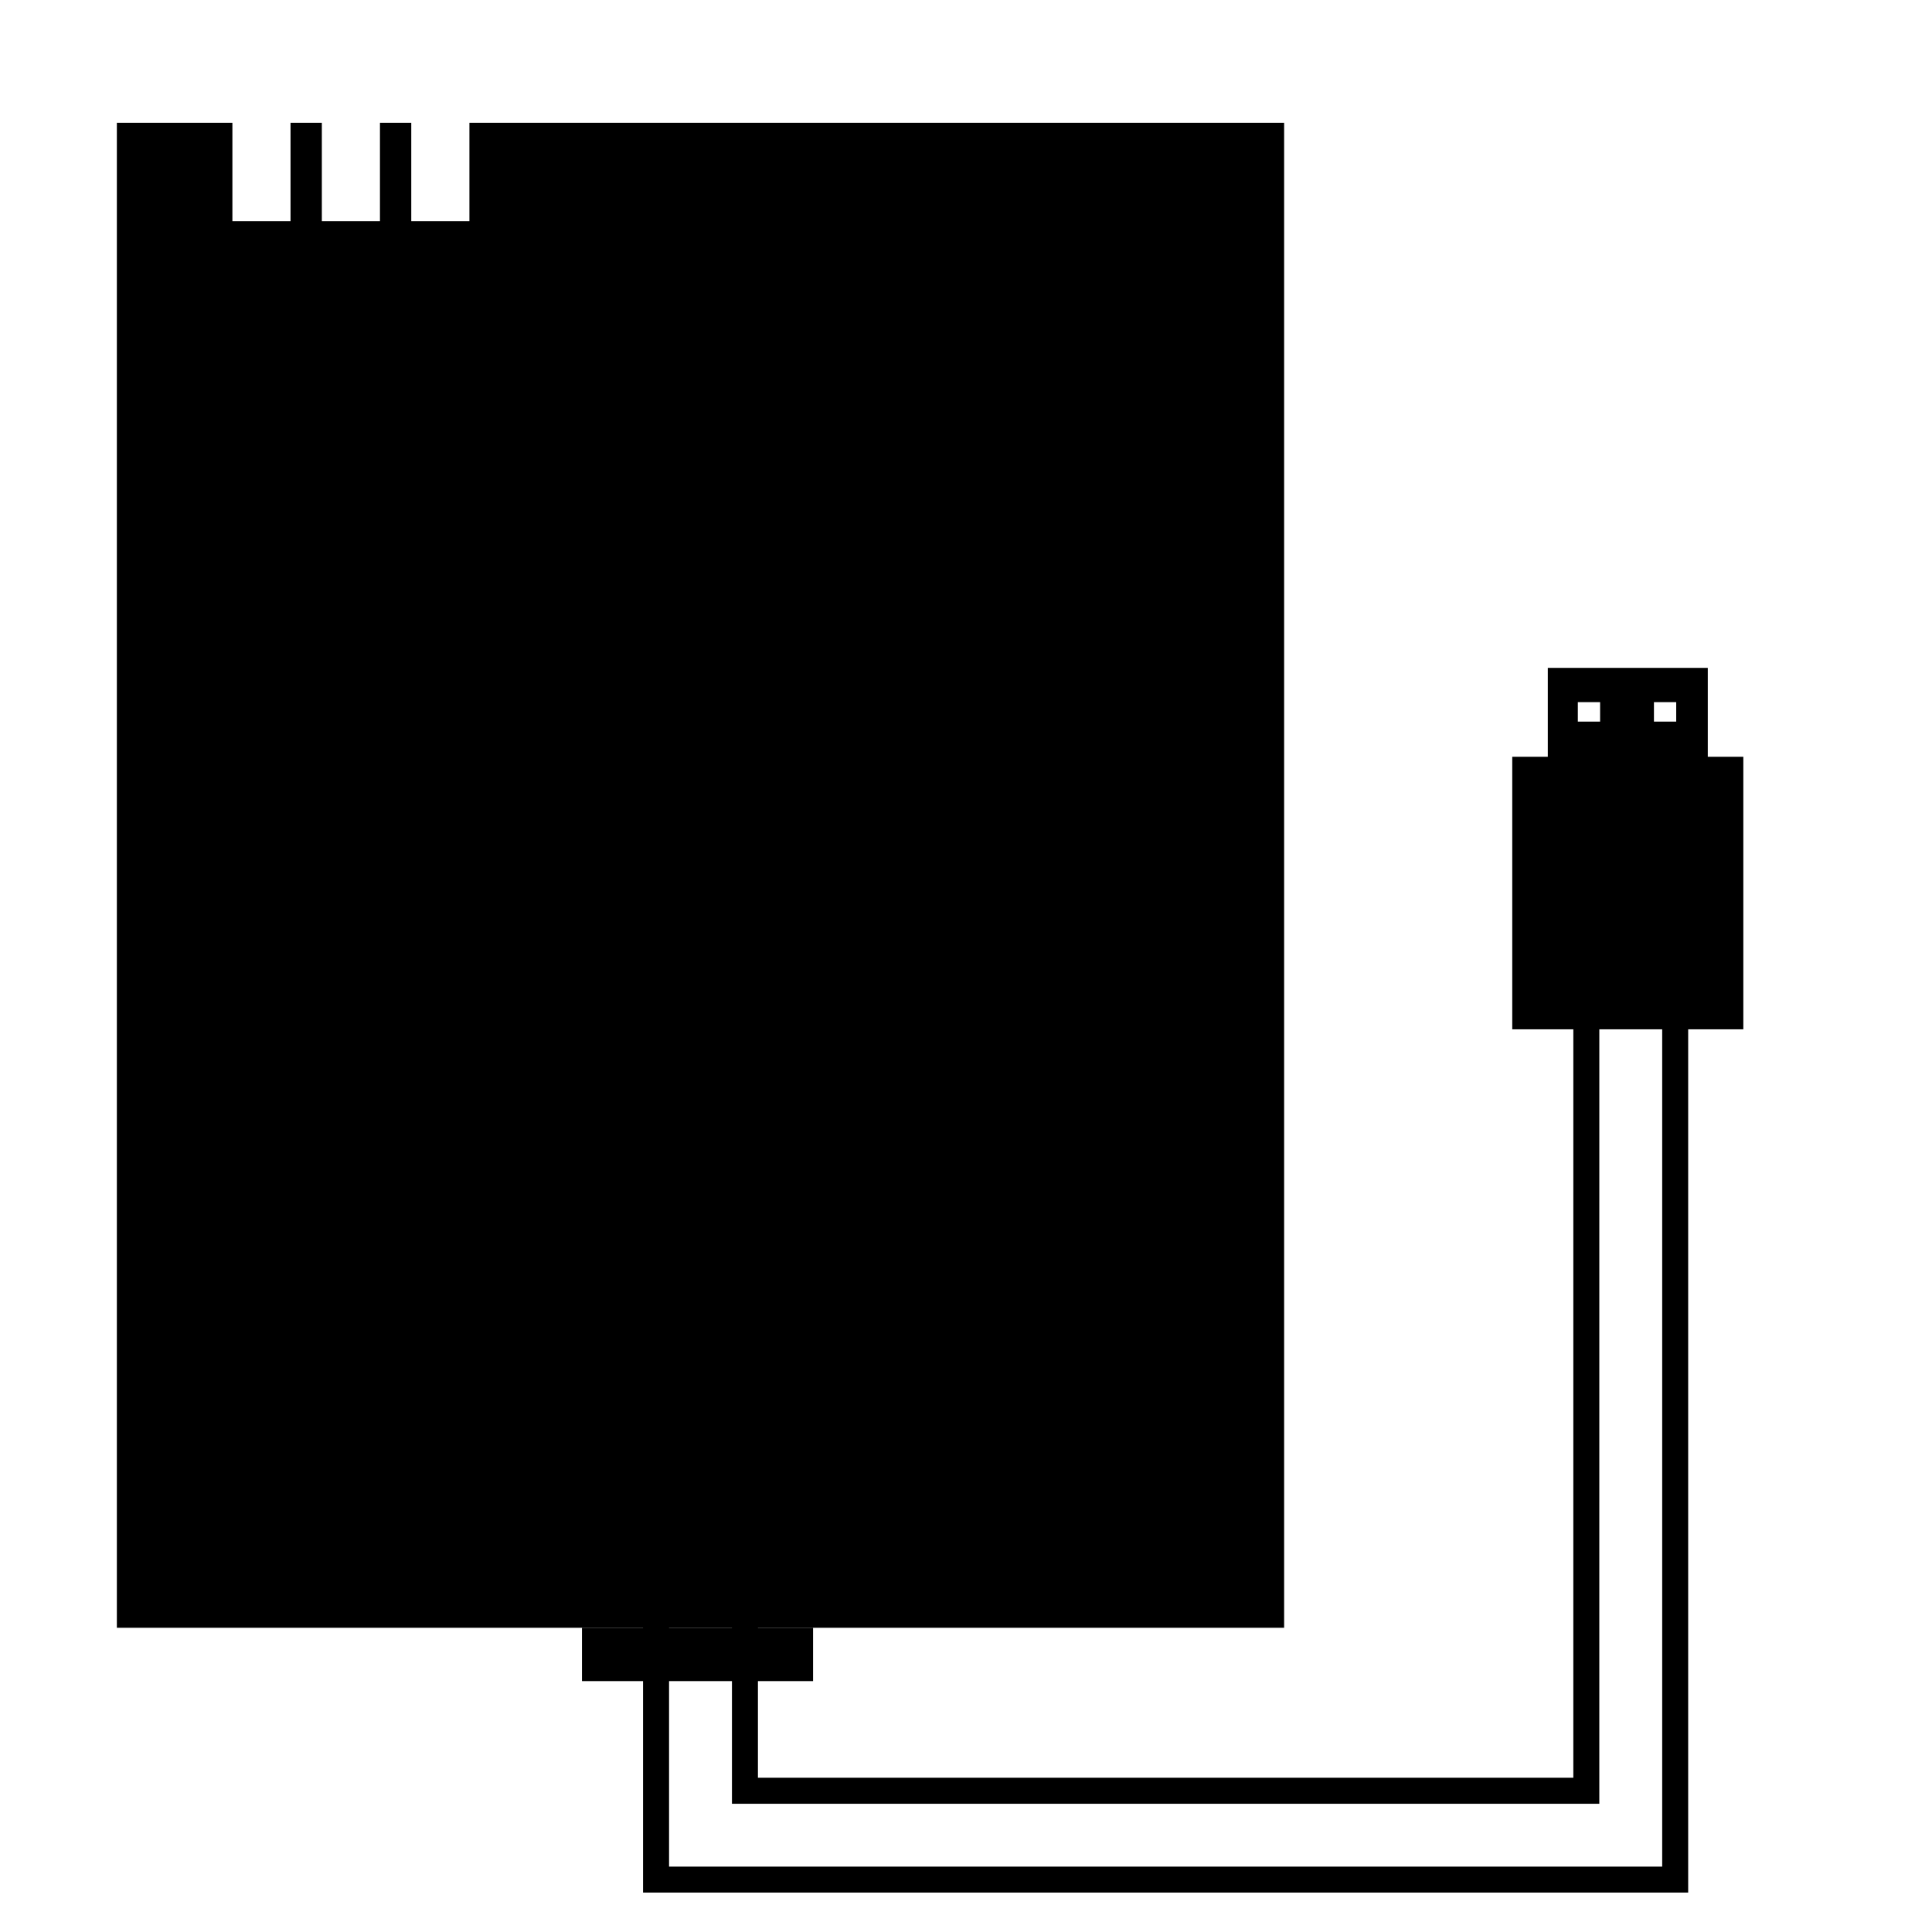
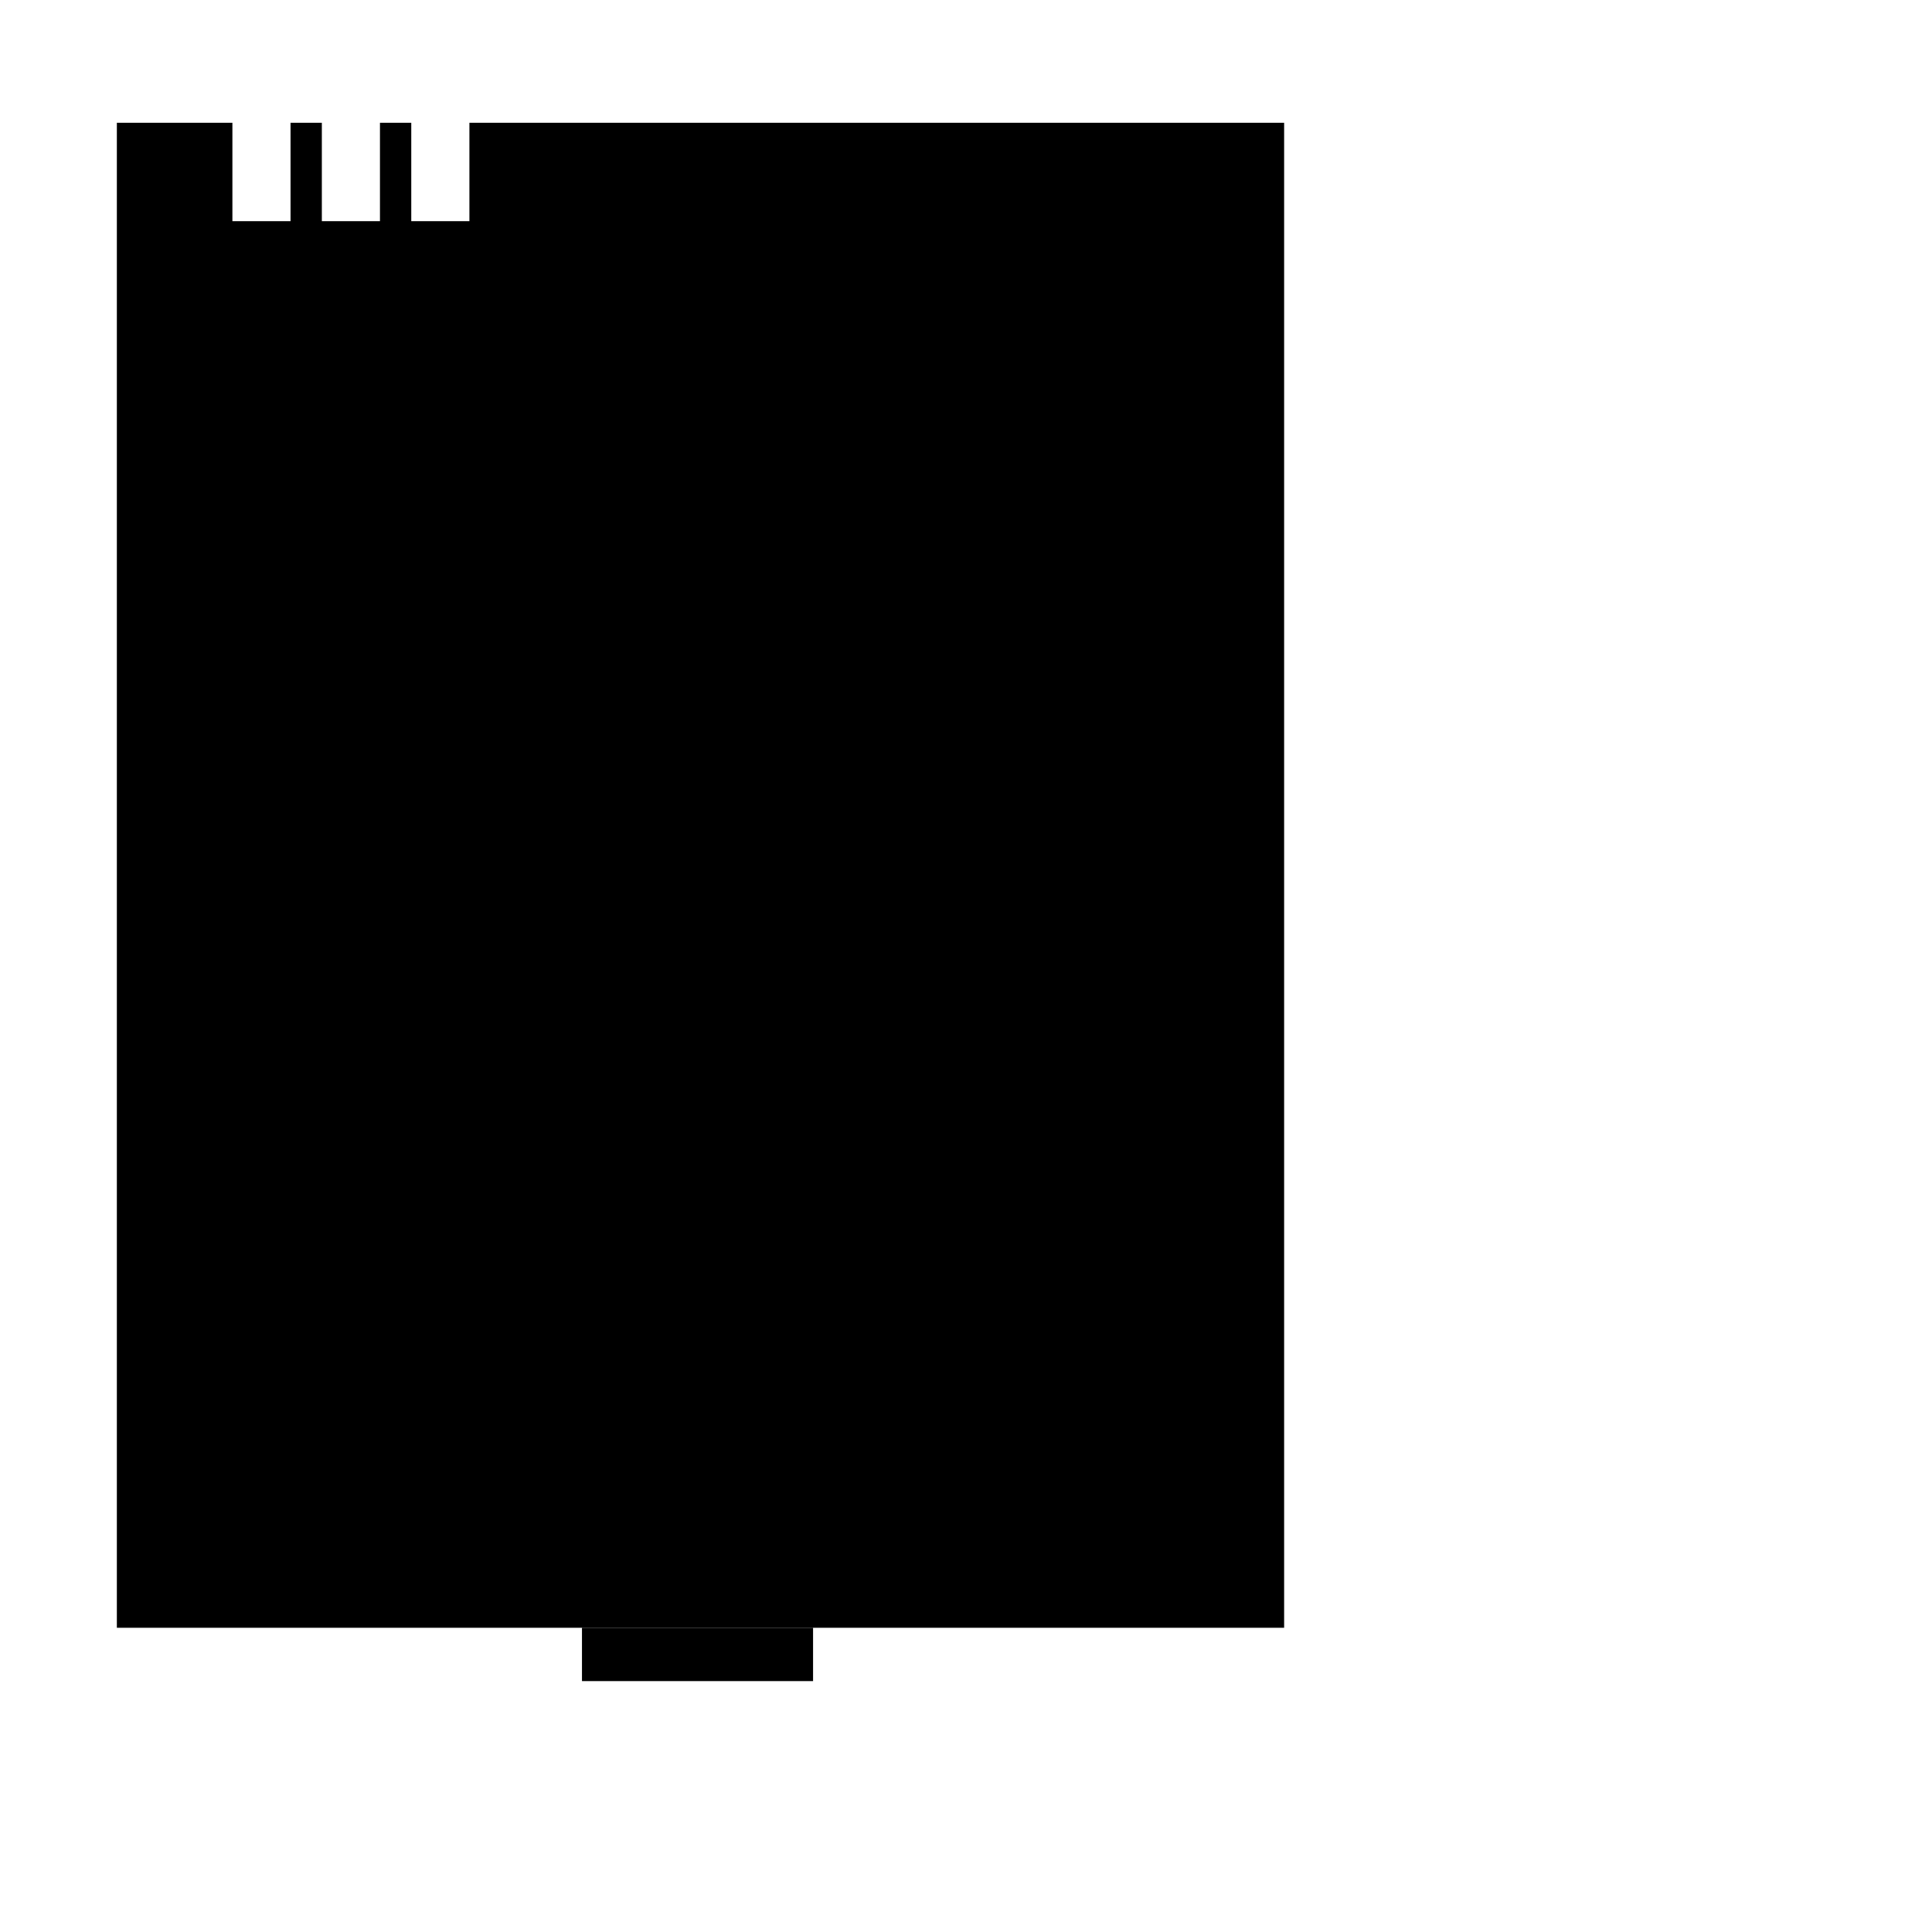
<svg xmlns="http://www.w3.org/2000/svg" fill="#000000" width="800px" height="800px" version="1.1" viewBox="144 144 512 512">
  <g>
-     <path d="m560.95 382.24v-15.223h30.434v278.54h-276.97v-77.547h30.445v47.113h216.09zm6.887 0v-8.336h16.66v264.77h-263.19v-63.773h16.668v47.113h229.86z" fill-rule="evenodd" />
    <path d="m359.47 589.51h-61.242v-14.133h61.242z" />
    <path d="m252.99 176.54h-8.297v26.074h-15.402v-26.074h-8.297v26.074h-15.406v-26.074h-30.621v398.84h309.34v-398.84h-215.91v26.074h-15.406z" fill-rule="evenodd" />
-     <path d="m562.14 330.07h5.902v5.164h-5.902zm34.438 14.48v-23.555h-42.395v23.555h-9.422v72.23h61.238v-72.23zm-14.266-14.48h5.902v5.164h-5.902z" fill-rule="evenodd" />
  </g>
</svg>